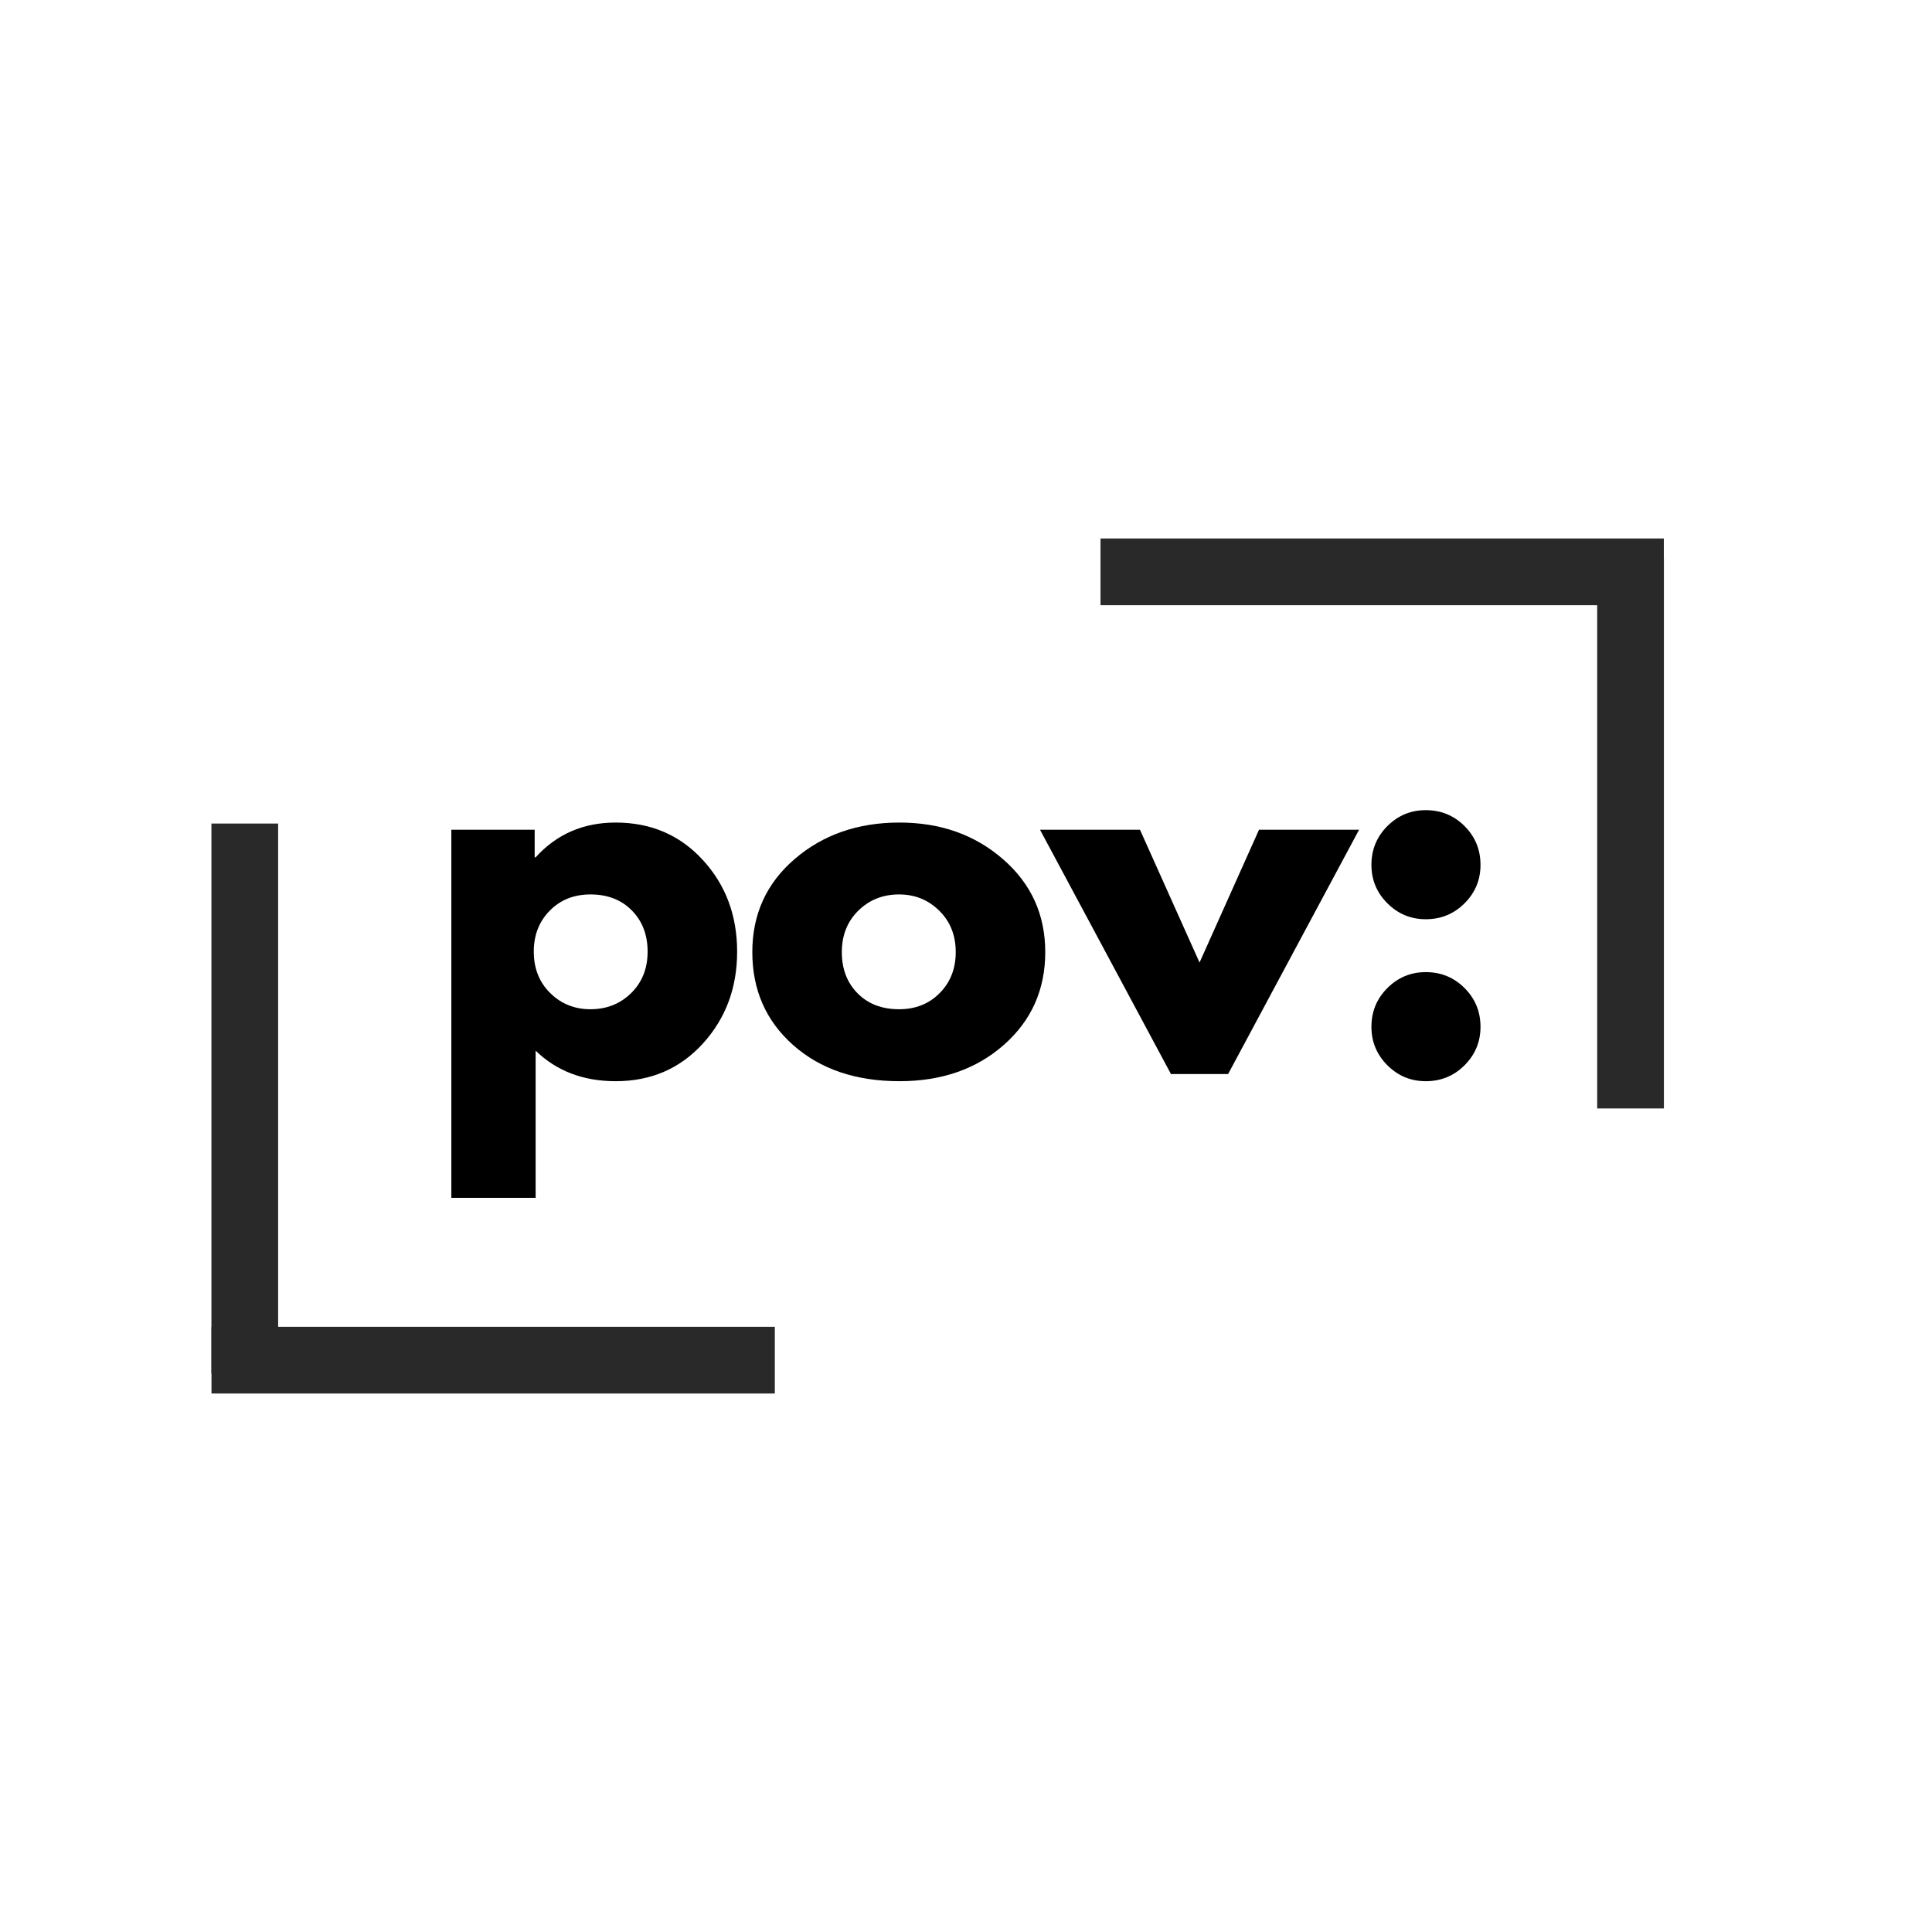
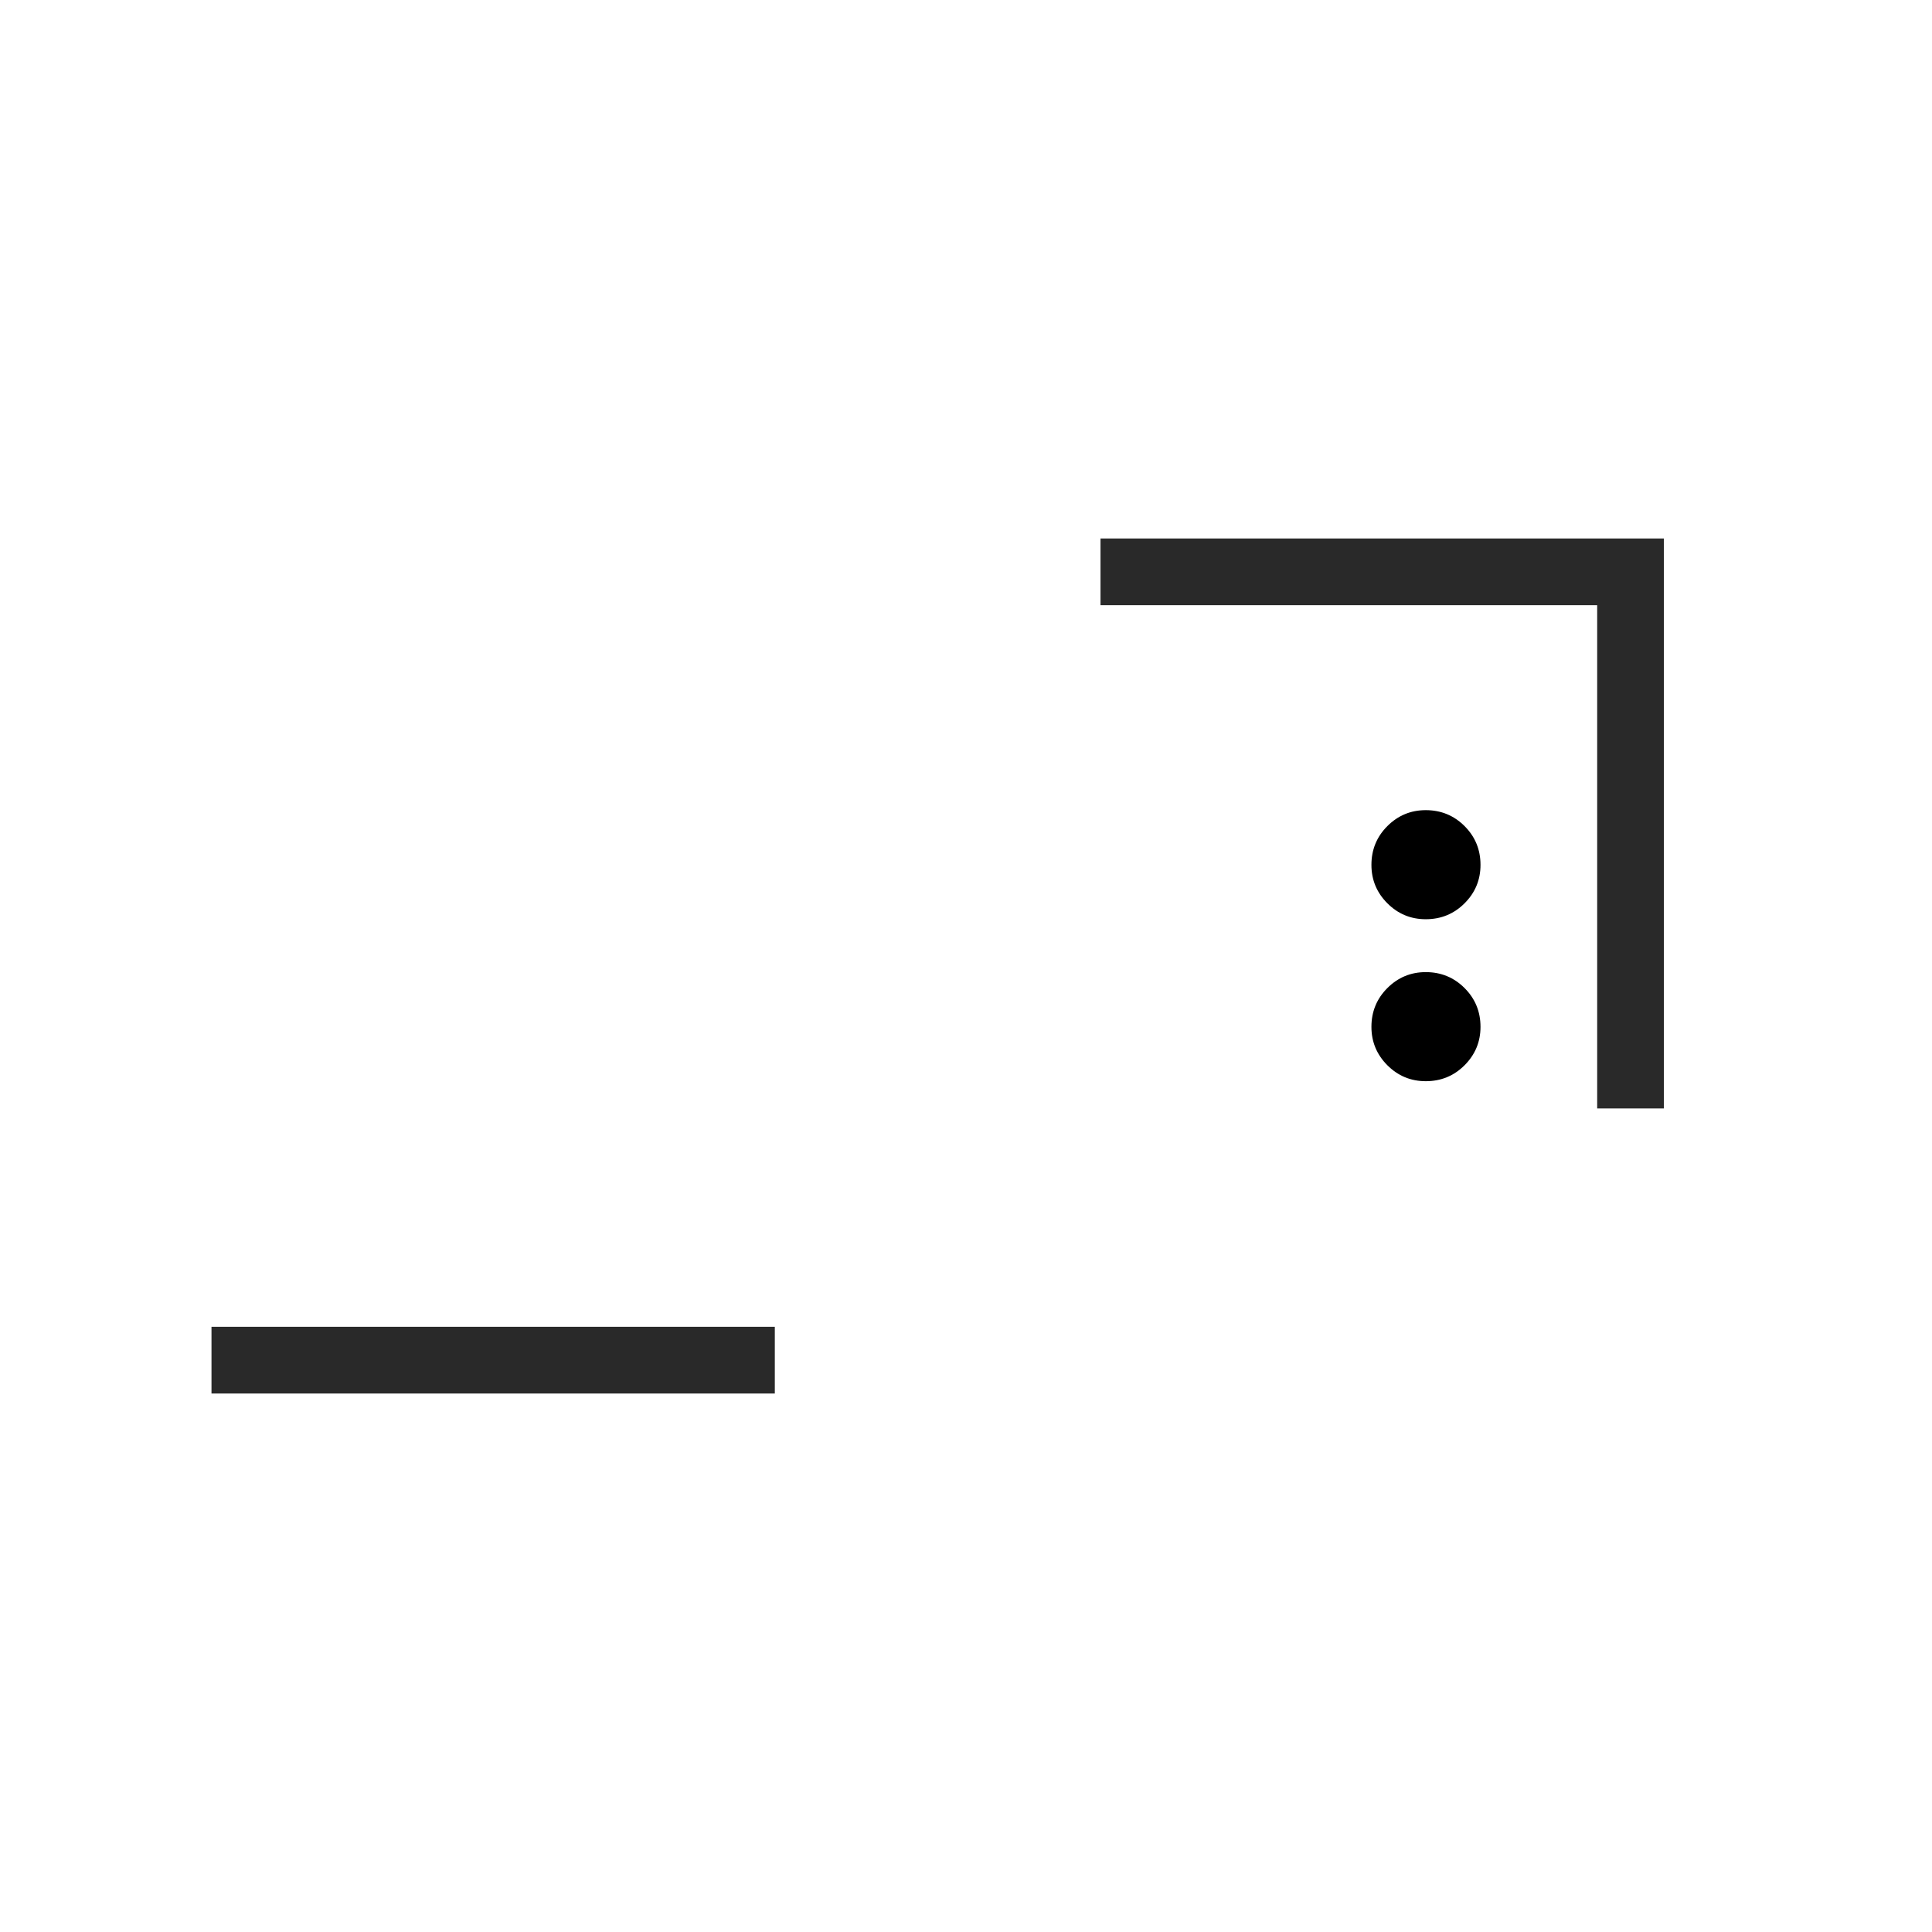
<svg xmlns="http://www.w3.org/2000/svg" width="500" zoomAndPan="magnify" viewBox="0 0 375 375" height="500" preserveAspectRatio="xMidYMid meet" version="1.0">
  <defs>
    <g />
  </defs>
  <g fill="#000000" fill-opacity="1">
    <g transform="translate(82.06, 208.469)">
      <g>
-         <path d="M 54.359 -41.547 C 58.797 -36.711 61.016 -30.781 61.016 -23.75 C 61.016 -16.727 58.797 -10.781 54.359 -5.906 C 49.922 -1.039 44.281 1.391 37.438 1.391 C 31.156 1.391 25.977 -0.582 21.906 -4.531 L 21.906 24.031 L 5.547 24.031 L 5.547 -47.422 L 21.719 -47.422 L 21.719 -42.062 L 21.906 -42.062 C 25.977 -46.562 31.156 -48.812 37.438 -48.812 C 44.281 -48.812 49.922 -46.391 54.359 -41.547 Z M 40.453 -15.719 C 42.578 -17.812 43.641 -20.488 43.641 -23.75 C 43.641 -27.02 42.617 -29.688 40.578 -31.75 C 38.547 -33.82 35.867 -34.859 32.547 -34.859 C 29.336 -34.859 26.703 -33.805 24.641 -31.703 C 22.578 -29.609 21.547 -26.961 21.547 -23.766 C 21.547 -20.492 22.609 -17.812 24.734 -15.719 C 26.859 -13.625 29.461 -12.578 32.547 -12.578 C 35.691 -12.578 38.328 -13.625 40.453 -15.719 Z M 40.453 -15.719 " />
-       </g>
+         </g>
    </g>
  </g>
  <g fill="#000000" fill-opacity="1">
    <g transform="translate(143.899, 208.469)">
      <g>
-         <path d="M 10.031 -5.641 C 4.758 -10.328 2.125 -16.336 2.125 -23.672 C 2.125 -31.004 4.863 -37.023 10.344 -41.734 C 15.832 -46.453 22.613 -48.812 30.688 -48.812 C 38.645 -48.812 45.348 -46.438 50.797 -41.688 C 56.254 -36.945 58.984 -30.941 58.984 -23.672 C 58.984 -16.398 56.316 -10.406 50.984 -5.688 C 45.648 -0.969 38.883 1.391 30.688 1.391 C 22.188 1.391 15.301 -0.953 10.031 -5.641 Z M 22.688 -31.703 C 20.562 -29.609 19.5 -26.926 19.5 -23.656 C 19.5 -20.395 20.516 -17.734 22.547 -15.672 C 24.586 -13.609 27.273 -12.578 30.609 -12.578 C 33.805 -12.578 36.438 -13.625 38.5 -15.719 C 40.57 -17.812 41.609 -20.461 41.609 -23.672 C 41.609 -26.93 40.539 -29.609 38.406 -31.703 C 36.281 -33.805 33.68 -34.859 30.609 -34.859 C 27.461 -34.859 24.82 -33.805 22.688 -31.703 Z M 22.688 -31.703 " />
-       </g>
+         </g>
    </g>
  </g>
  <g fill="#000000" fill-opacity="1">
    <g transform="translate(203.705, 208.469)">
      <g>
-         <path d="M 17.562 -47.422 L 29.125 -21.641 L 40.672 -47.422 L 60.094 -47.422 L 34.672 0 L 23.578 0 L -1.844 -47.422 Z M 17.562 -47.422 " />
-       </g>
+         </g>
    </g>
  </g>
  <g fill="#000000" fill-opacity="1">
    <g transform="translate(260.646, 208.469)">
      <g>
        <path d="M 16.094 -51.219 C 19.051 -51.219 21.562 -50.188 23.625 -48.125 C 25.688 -46.062 26.719 -43.551 26.719 -40.594 C 26.719 -37.688 25.688 -35.203 23.625 -33.141 C 21.562 -31.078 19.051 -30.047 16.094 -30.047 C 13.188 -30.047 10.703 -31.078 8.641 -33.141 C 6.578 -35.203 5.547 -37.688 5.547 -40.594 C 5.547 -43.551 6.578 -46.062 8.641 -48.125 C 10.703 -50.188 13.188 -51.219 16.094 -51.219 Z M 16.094 -19.781 C 19.051 -19.781 21.562 -18.75 23.625 -16.688 C 25.688 -14.625 26.719 -12.113 26.719 -9.156 C 26.719 -6.258 25.688 -3.773 23.625 -1.703 C 21.562 0.359 19.051 1.391 16.094 1.391 C 13.188 1.391 10.703 0.359 8.641 -1.703 C 6.578 -3.773 5.547 -6.258 5.547 -9.156 C 5.547 -12.113 6.578 -14.625 8.641 -16.688 C 10.703 -18.75 13.188 -19.781 16.094 -19.781 Z M 16.094 -19.781 " />
      </g>
    </g>
  </g>
  <path stroke-linecap="butt" transform="matrix(1.295, 0, 0, 1.295, 41.05, 257.53)" fill="none" stroke-linejoin="miter" d="M 0 5.001 L 84.434 5.001 " stroke="#292929" stroke-width="10" stroke-opacity="1" stroke-miterlimit="4" />
-   <path stroke-linecap="butt" transform="matrix(0, 1.295, -1.295, 0, 53.989, 159.848)" fill="none" stroke-linejoin="miter" d="M -0.001 5.001 L 82.463 5.001 " stroke="#292929" stroke-width="10" stroke-opacity="1" stroke-miterlimit="4" />
  <path stroke-linecap="butt" transform="matrix(-1.295, 0, 0, -1.295, 322.95, 117.47)" fill="none" stroke-linejoin="miter" d="M 0 5.001 L 84.434 5.001 " stroke="#292929" stroke-width="10" stroke-opacity="1" stroke-miterlimit="4" />
  <path stroke-linecap="butt" transform="matrix(0, -1.295, 1.295, 0, 310.012, 215.152)" fill="none" stroke-linejoin="miter" d="M -0.001 5 L 82.463 5 " stroke="#292929" stroke-width="10" stroke-opacity="1" stroke-miterlimit="4" />
</svg>